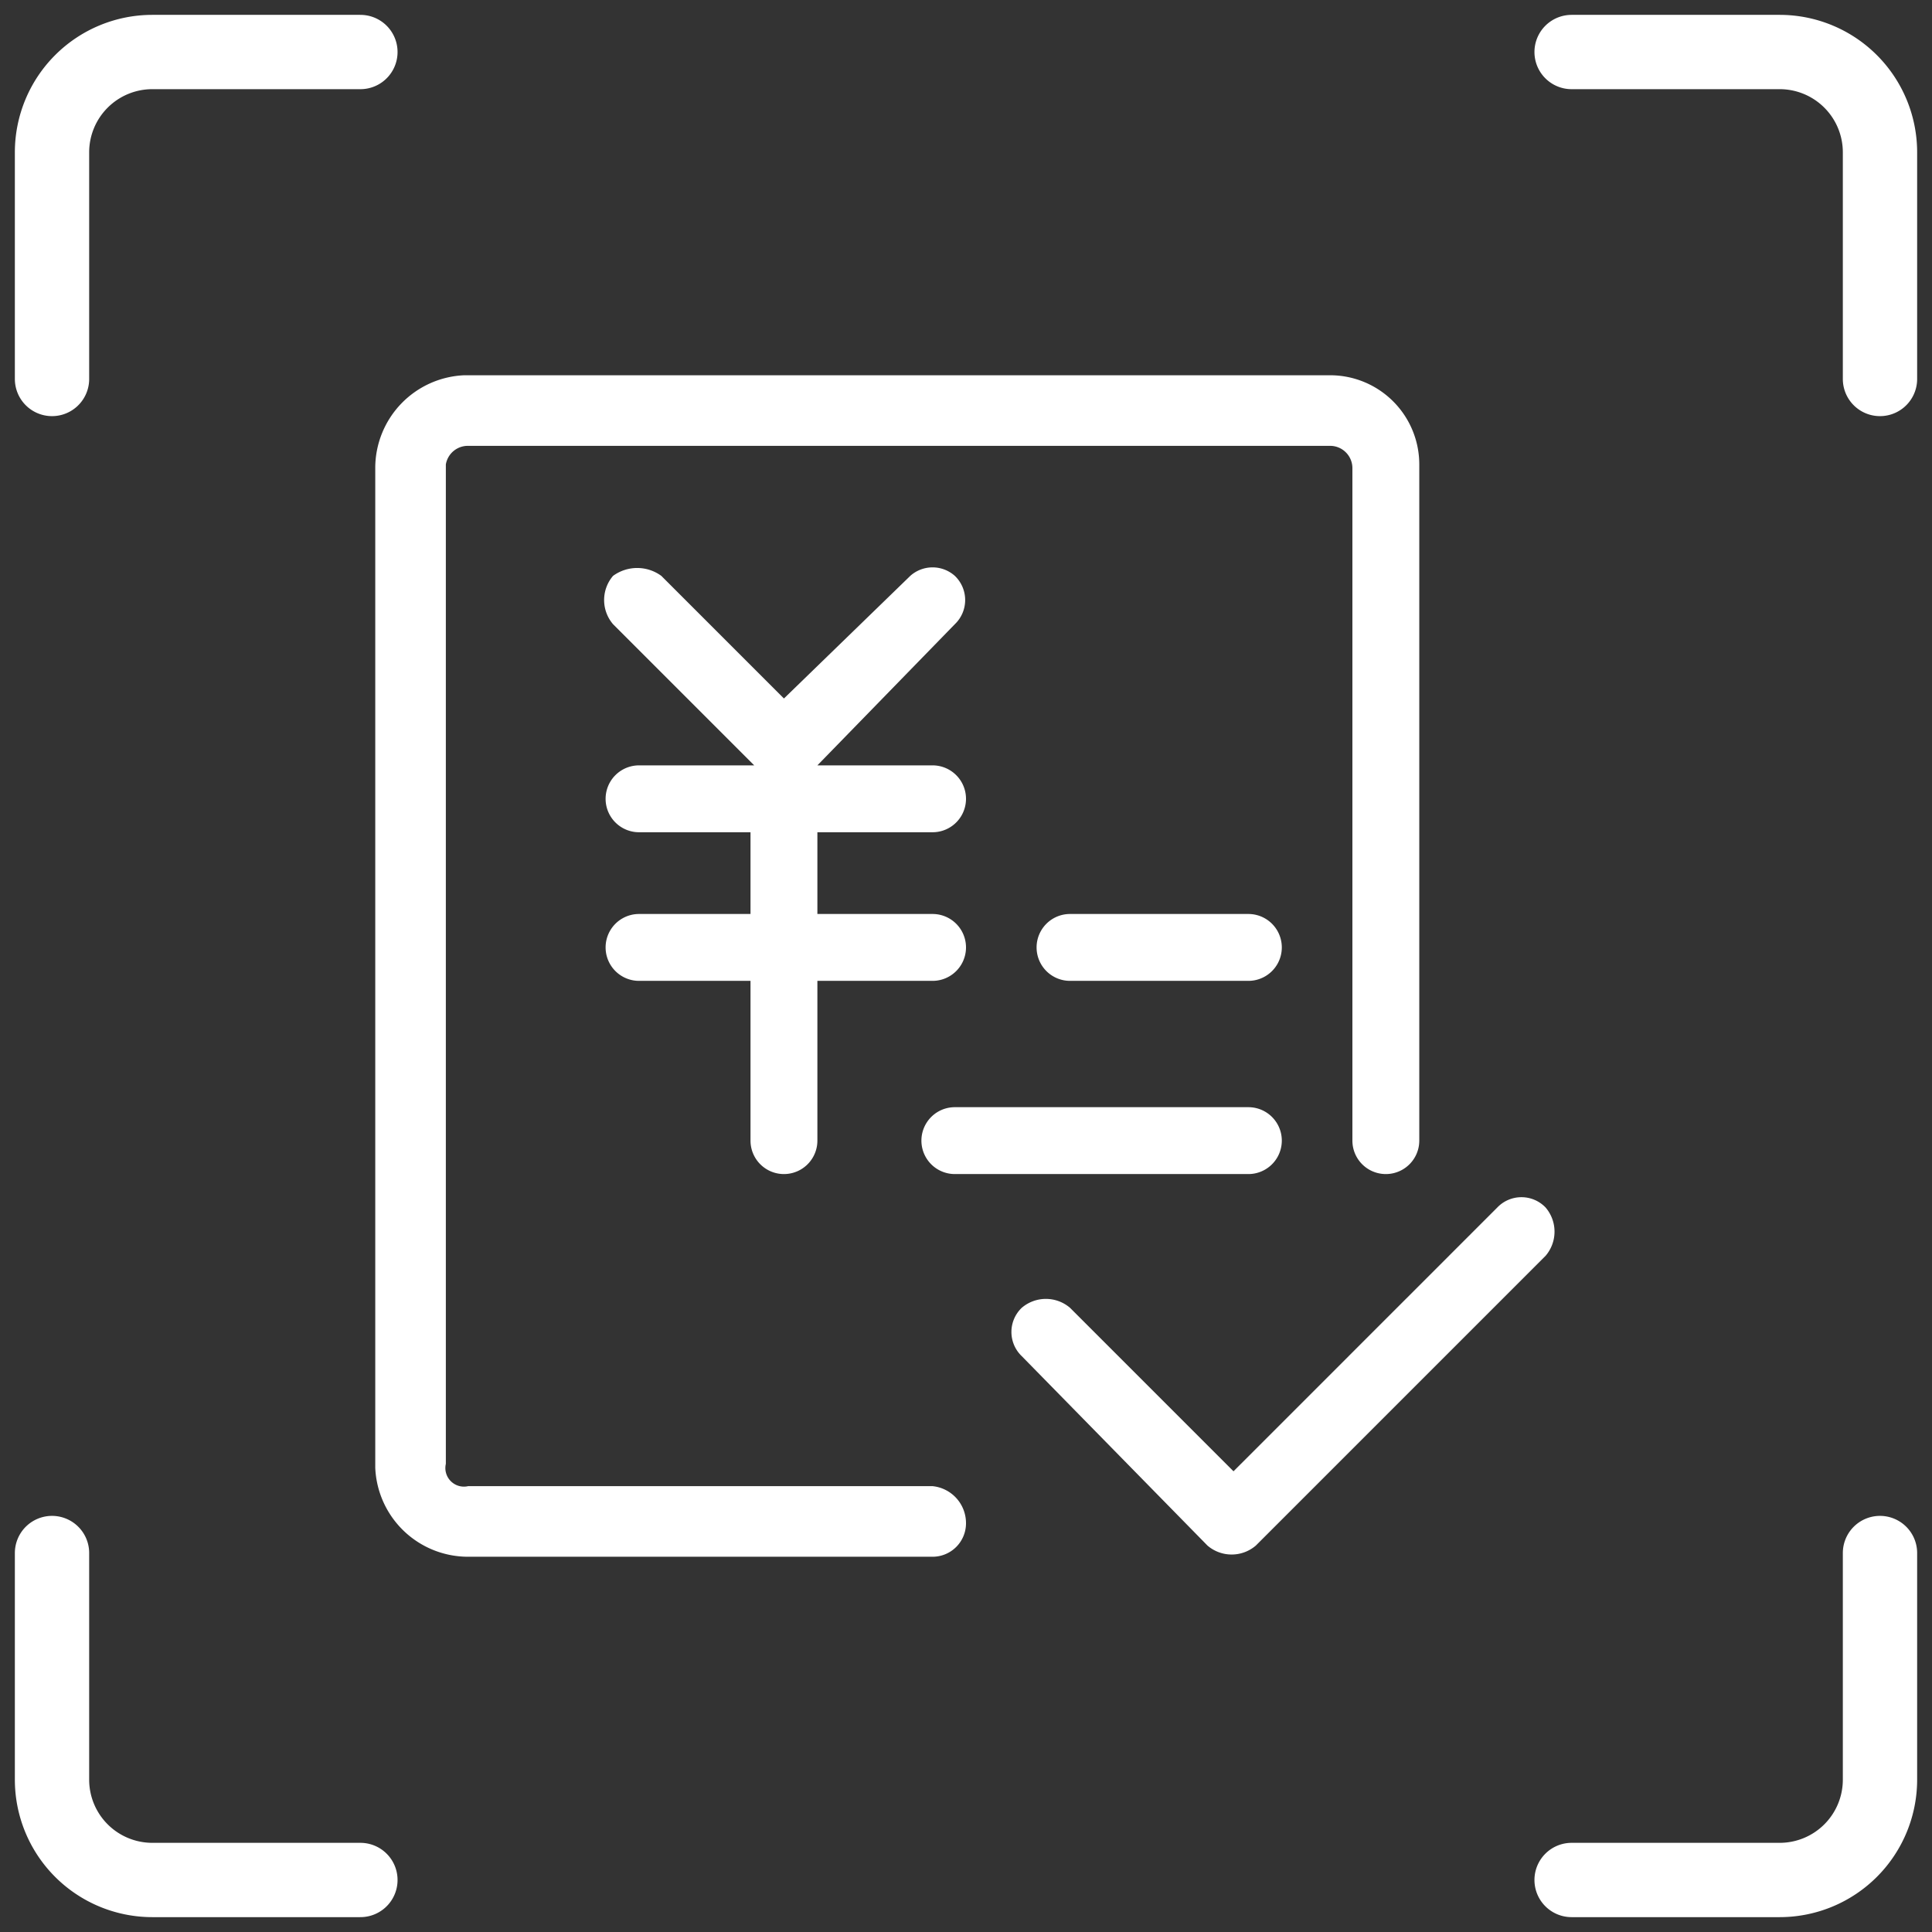
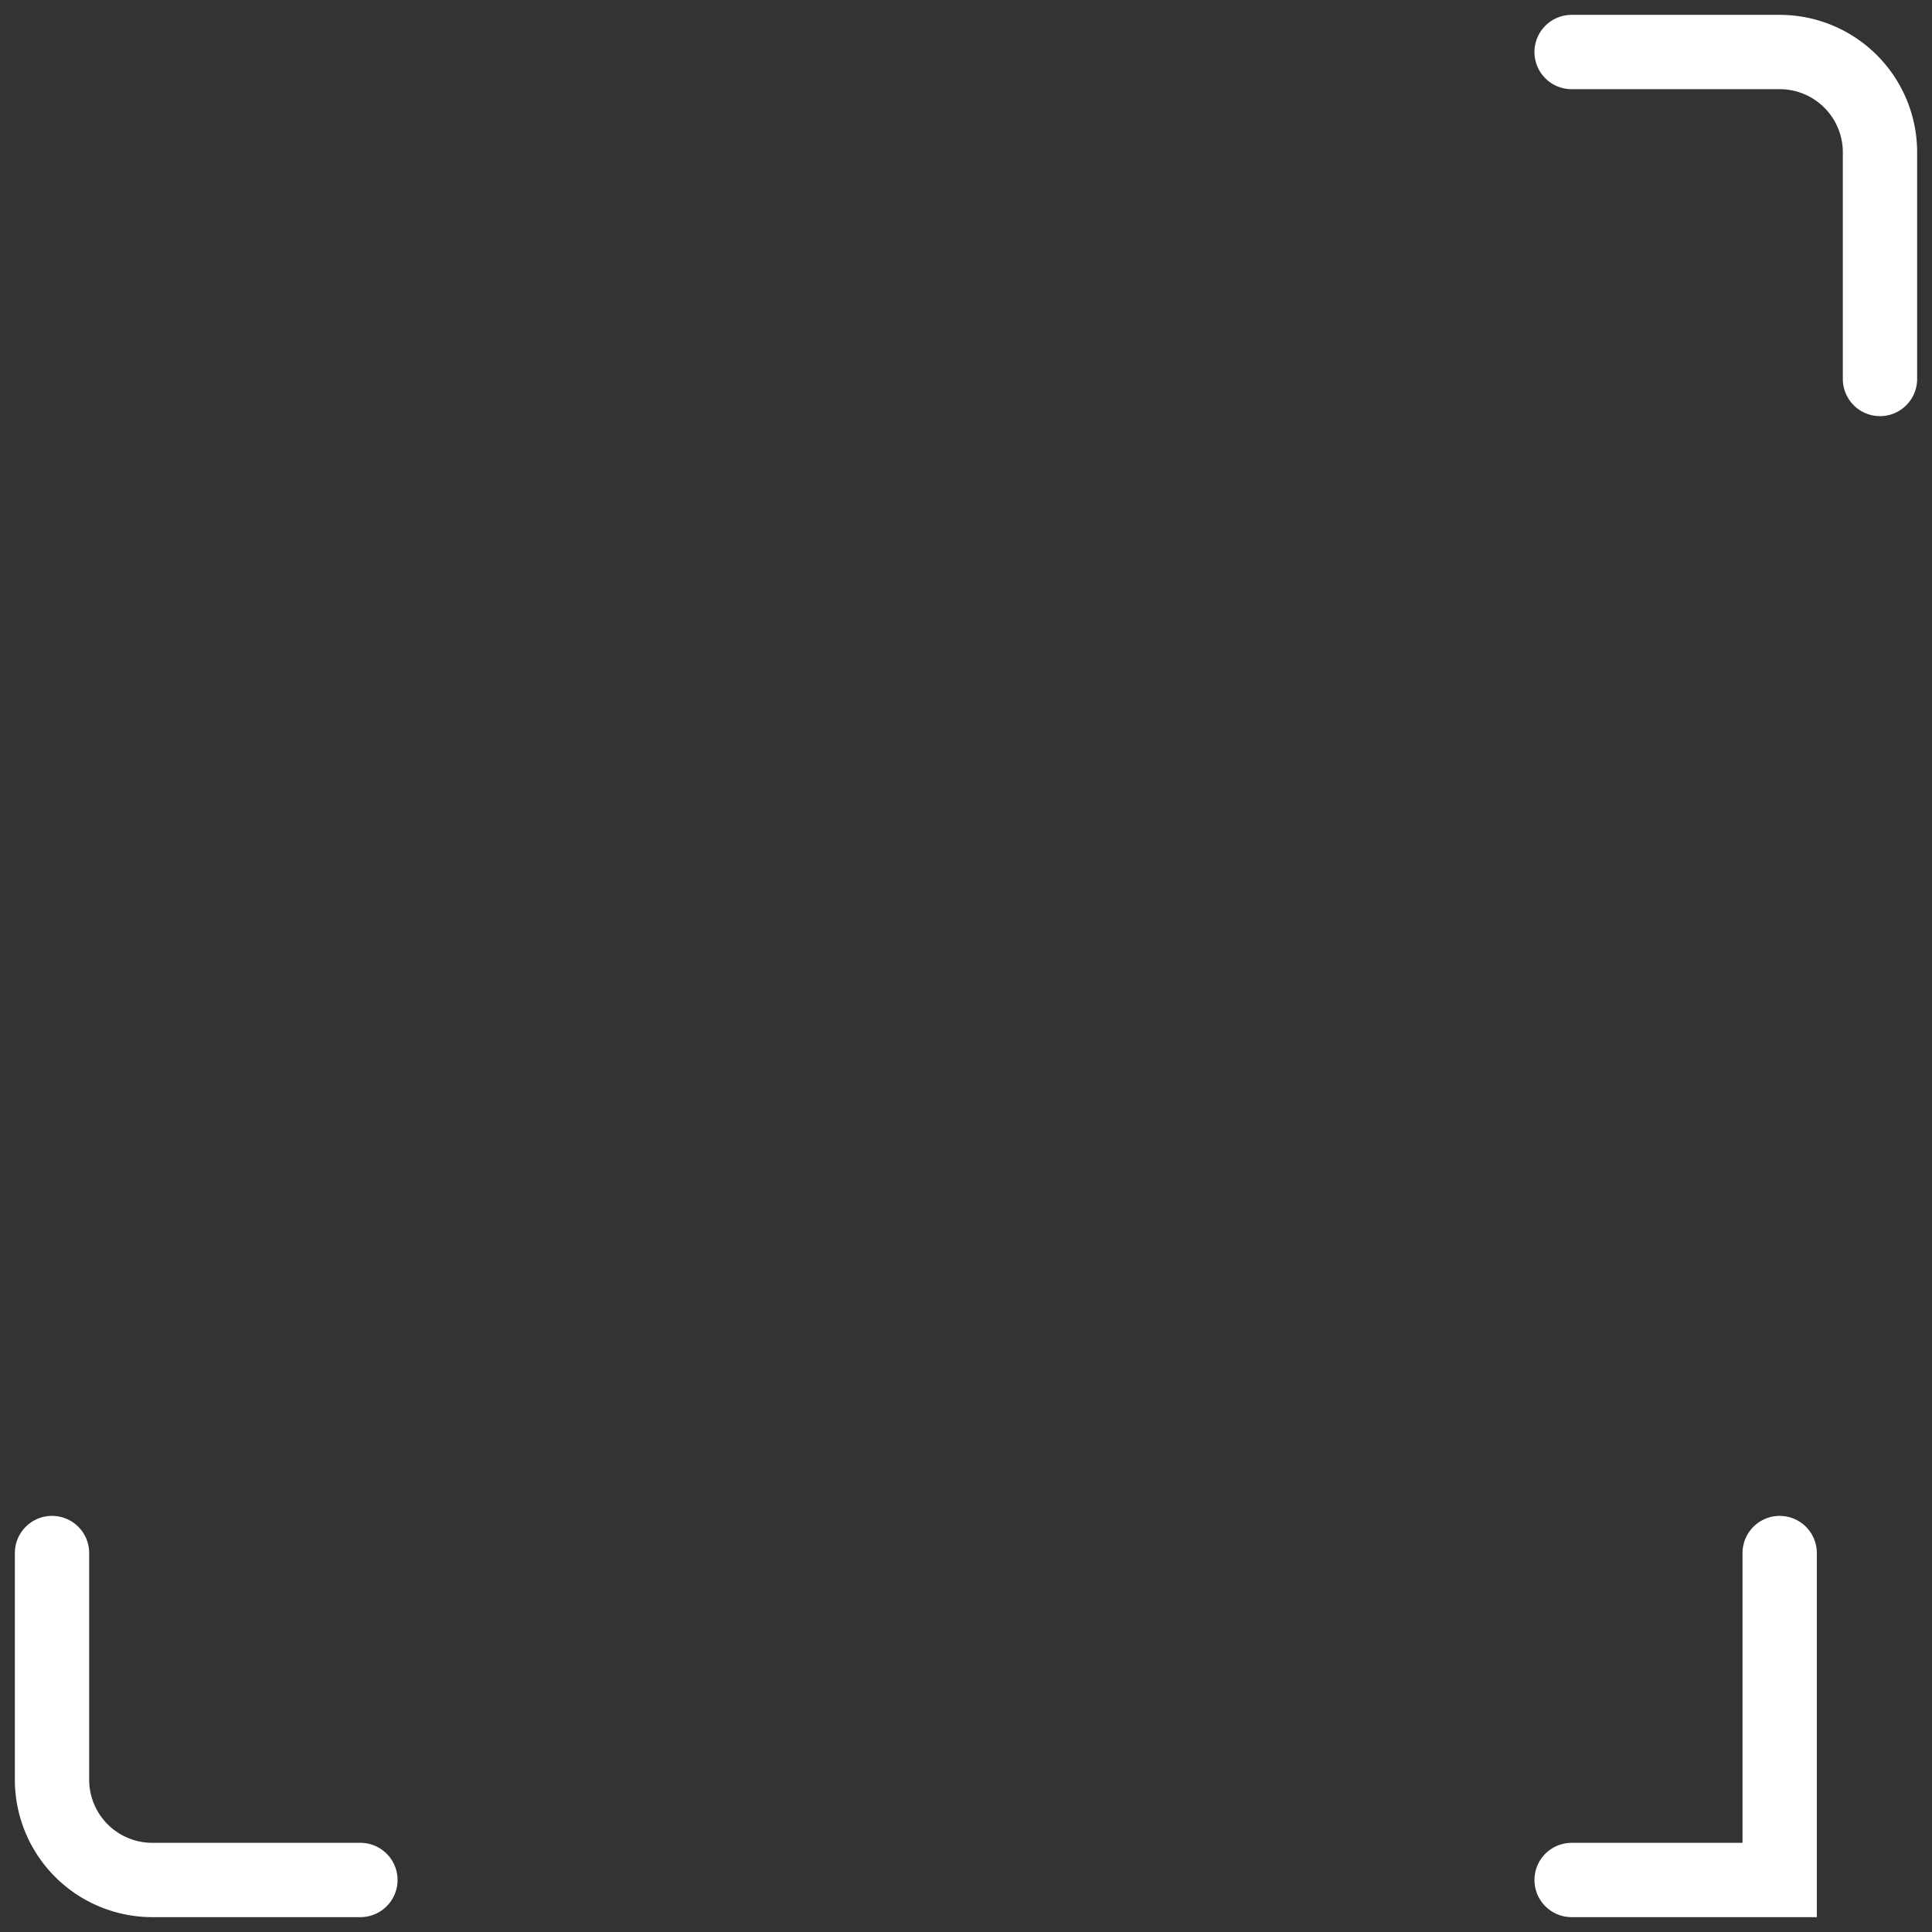
<svg xmlns="http://www.w3.org/2000/svg" viewBox="0 0 52 52">
  <rect x="0" y="0" width="52" height="52" fill="#333333" stroke="none" />
  <defs>
    <style>.abd9bde7-42c1-42a0-95e0-75077685b977,.bbd221e8-b763-4c76-9dab-e5d1c238a826{fill:none;}.bbd221e8-b763-4c76-9dab-e5d1c238a826{stroke:#fff;stroke-linecap:round;stroke-miterlimit:10;stroke-width:2px;}.b3834c54-8ba6-4421-892e-67820fdcb129{fill:#fff;}</style>
  </defs>
  <g id="e3cf214c-0efa-491b-9a04-7617a7259f98" data-name="图层 2">
    <g id="b8a55a89-f3a4-45e7-b684-59a0fa8384f0" data-name="aa1c69b2-c94c-4e45-86a2-52e40e6208ff">
      <rect class="abd9bde7-42c1-42a0-95e0-75077685b977" width="52" height="52" />
-       <path class="bbd221e8-b763-4c76-9dab-e5d1c238a826" d="M9.7,1.4H4.1A2.7,2.7,0,0,0,1.4,4.1h0v6.1" />
      <path class="bbd221e8-b763-4c76-9dab-e5d1c238a826" d="M9.7,50.6H4.1a2.7,2.7,0,0,1-2.7-2.7h0V41.8" />
-       <path class="bbd221e8-b763-4c76-9dab-e5d1c238a826" d="M42.3,50.6h5.6a2.7,2.7,0,0,0,2.7-2.7h0V41.8" />
+       <path class="bbd221e8-b763-4c76-9dab-e5d1c238a826" d="M42.3,50.6h5.6h0V41.8" />
      <path class="bbd221e8-b763-4c76-9dab-e5d1c238a826" d="M42.3,1.4h5.6a2.7,2.7,0,0,1,2.7,2.7h0v6.1" />
-       <path class="b3834c54-8ba6-4421-892e-67820fdcb129" d="M35.8,10.1a2.4,2.4,0,0,1,2.4,2.4h0V30.7a.9.9,0,0,1-1.8,0h0V12.6a.6.6,0,0,0-.6-.6H12.6a.6.6,0,0,0-.6.5h0V39.4a.5.5,0,0,0,.6.6H25.1a1,1,0,0,1,.9,1,.9.9,0,0,1-.9.9H12.6a2.5,2.5,0,0,1-2.5-2.4h0V12.6a2.5,2.5,0,0,1,2.4-2.5H35.8Zm5.8,22.4a1,1,0,0,1,0,1.3l-7.8,7.8a1,1,0,0,1-1.3,0l-5-5.1a.9.9,0,0,1,0-1.3,1,1,0,0,1,1.3,0l4.4,4.4,7.1-7.1a.9.9,0,0,1,1.3,0Zm-15.9-17a.9.9,0,0,1,0,1.3L22,20.6h3.1a.9.9,0,0,1,0,1.8H22v2.2h3.1a.9.9,0,0,1,0,1.8H22v4.3a.9.9,0,0,1-1.8,0V26.4h-3a.9.9,0,1,1,0-1.8h3V22.4h-3a.9.9,0,1,1,0-1.8h3.1l-3.8-3.8a1,1,0,0,1,0-1.3,1.1,1.1,0,0,1,1.3,0l3.3,3.3,3.4-3.3a.9.9,0,0,1,1.2,0Zm7.9,14.3a.9.9,0,1,1,0,1.8H25.7a.9.9,0,0,1,0-1.8Zm0-5.2a.9.9,0,1,1,0,1.8H28.8a.9.9,0,1,1,0-1.8Z" />
    </g>
  </g>
</svg>